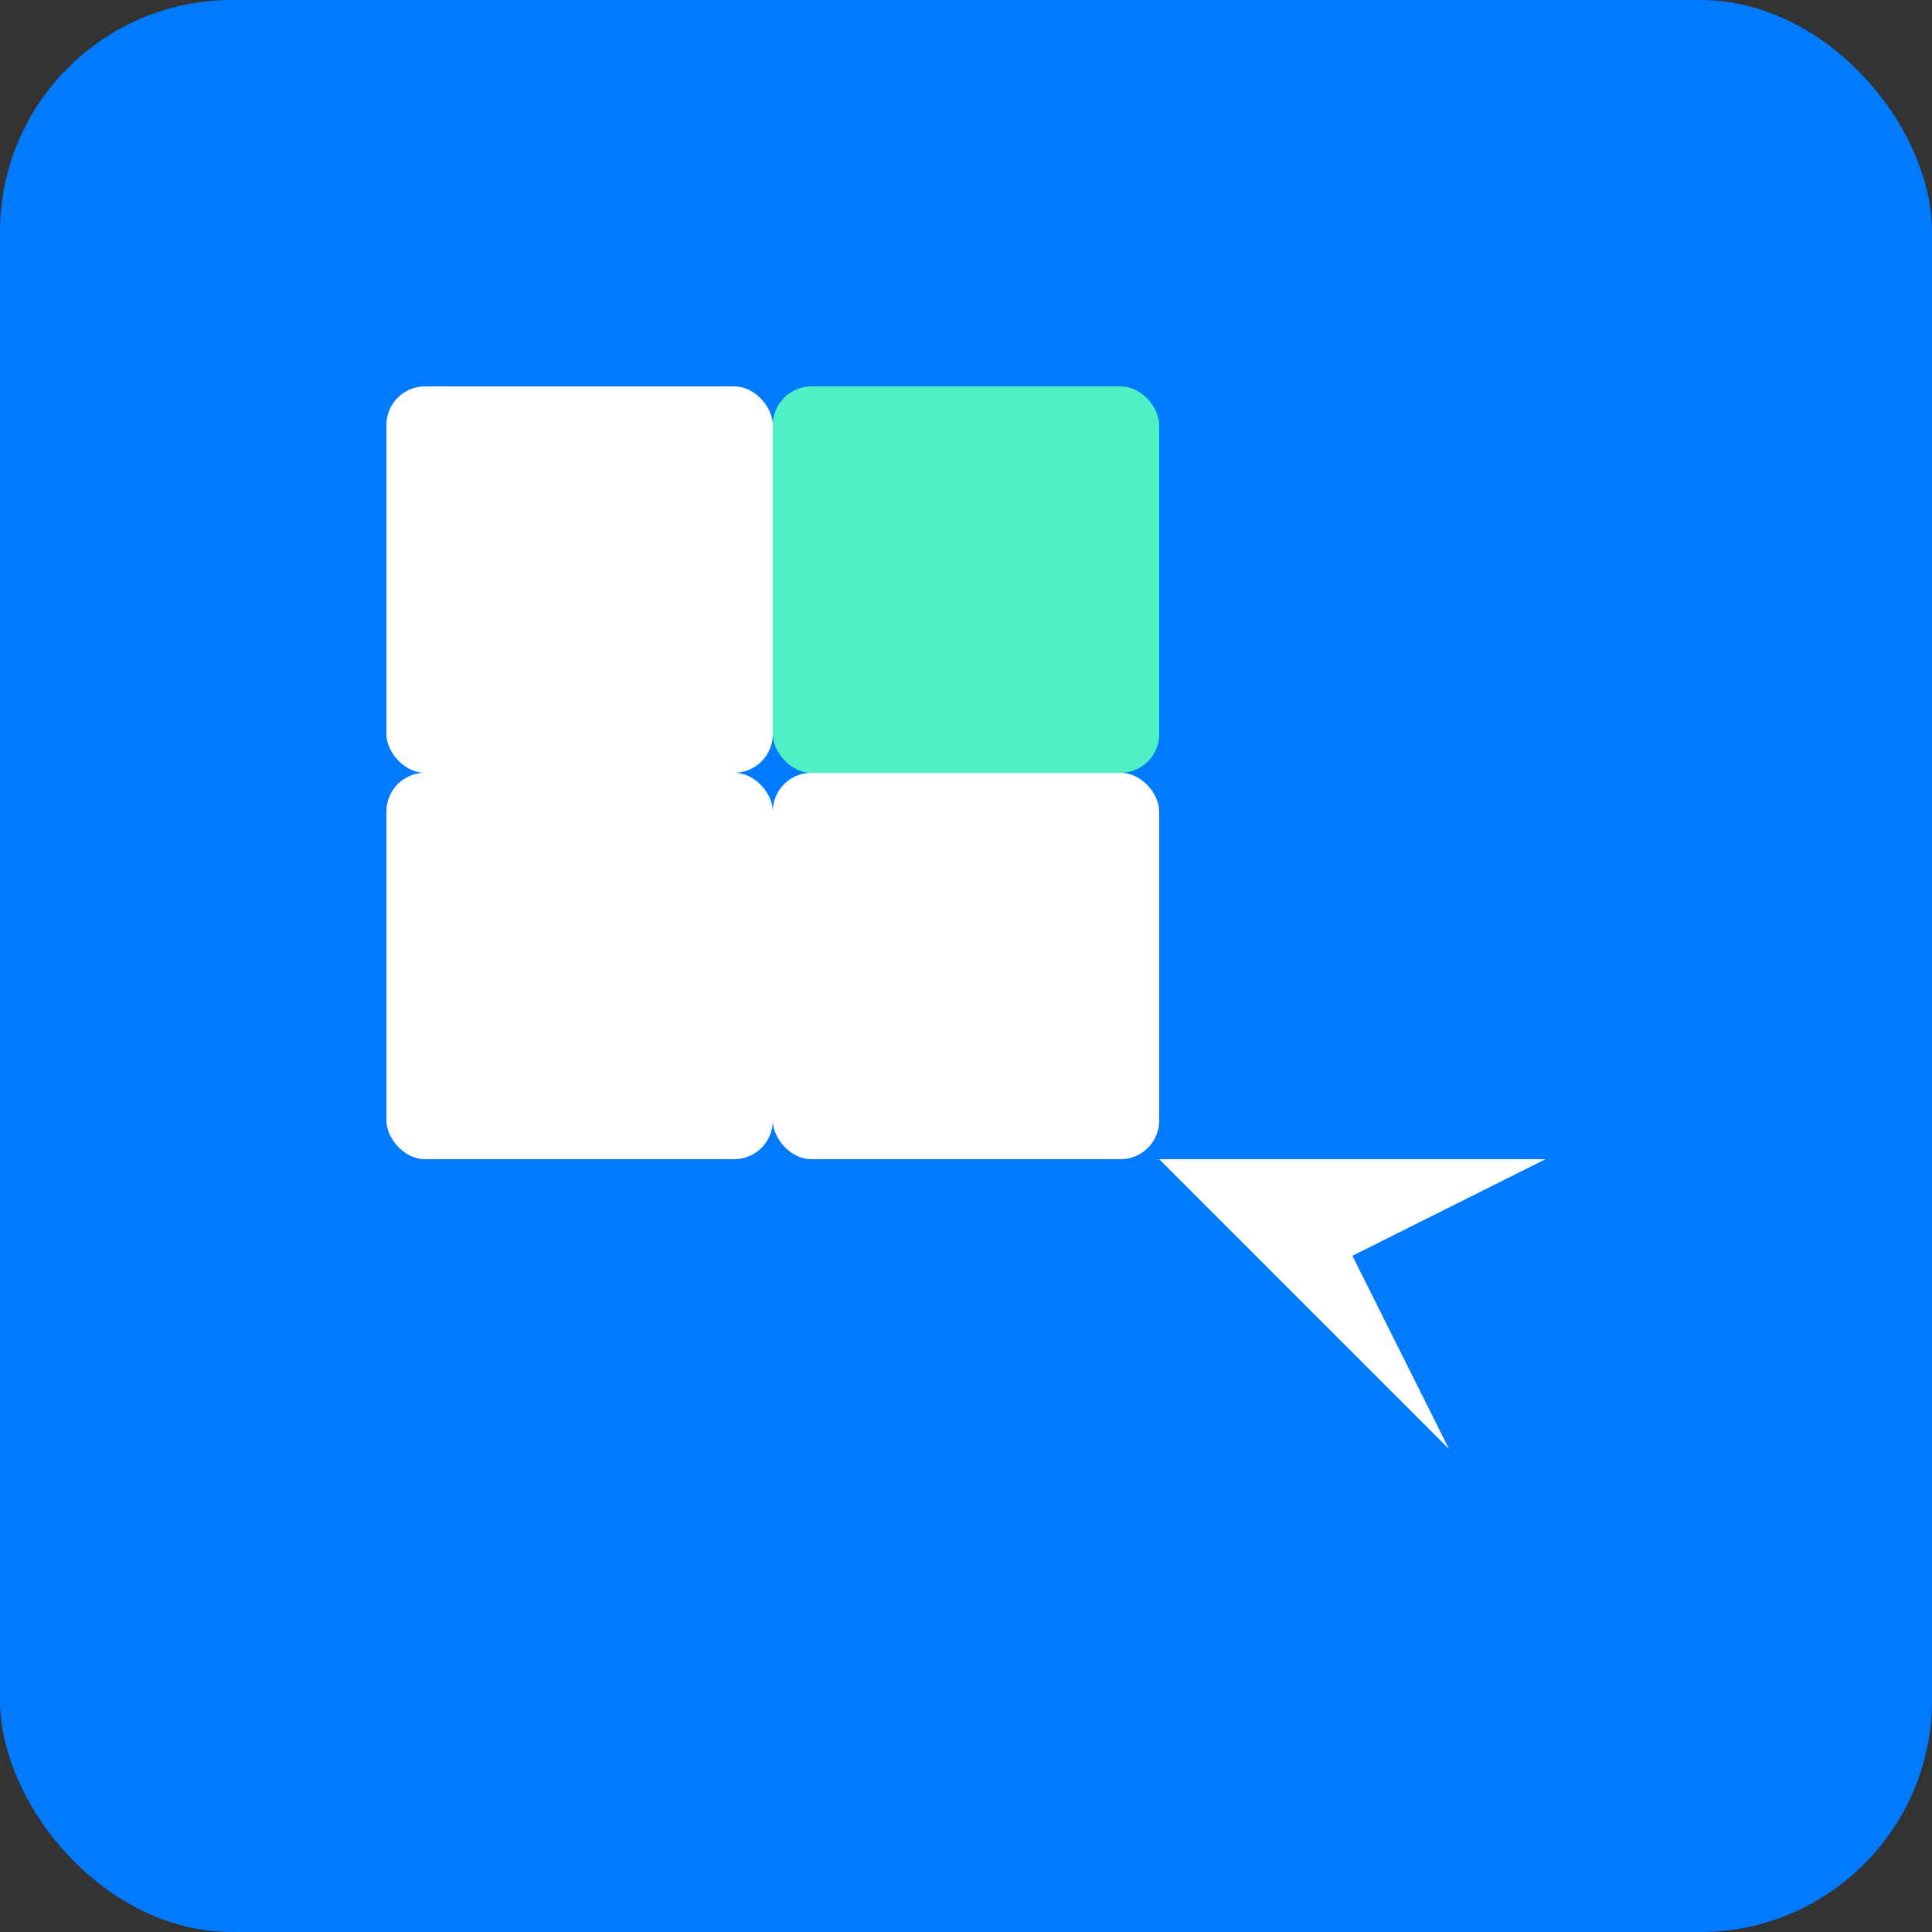
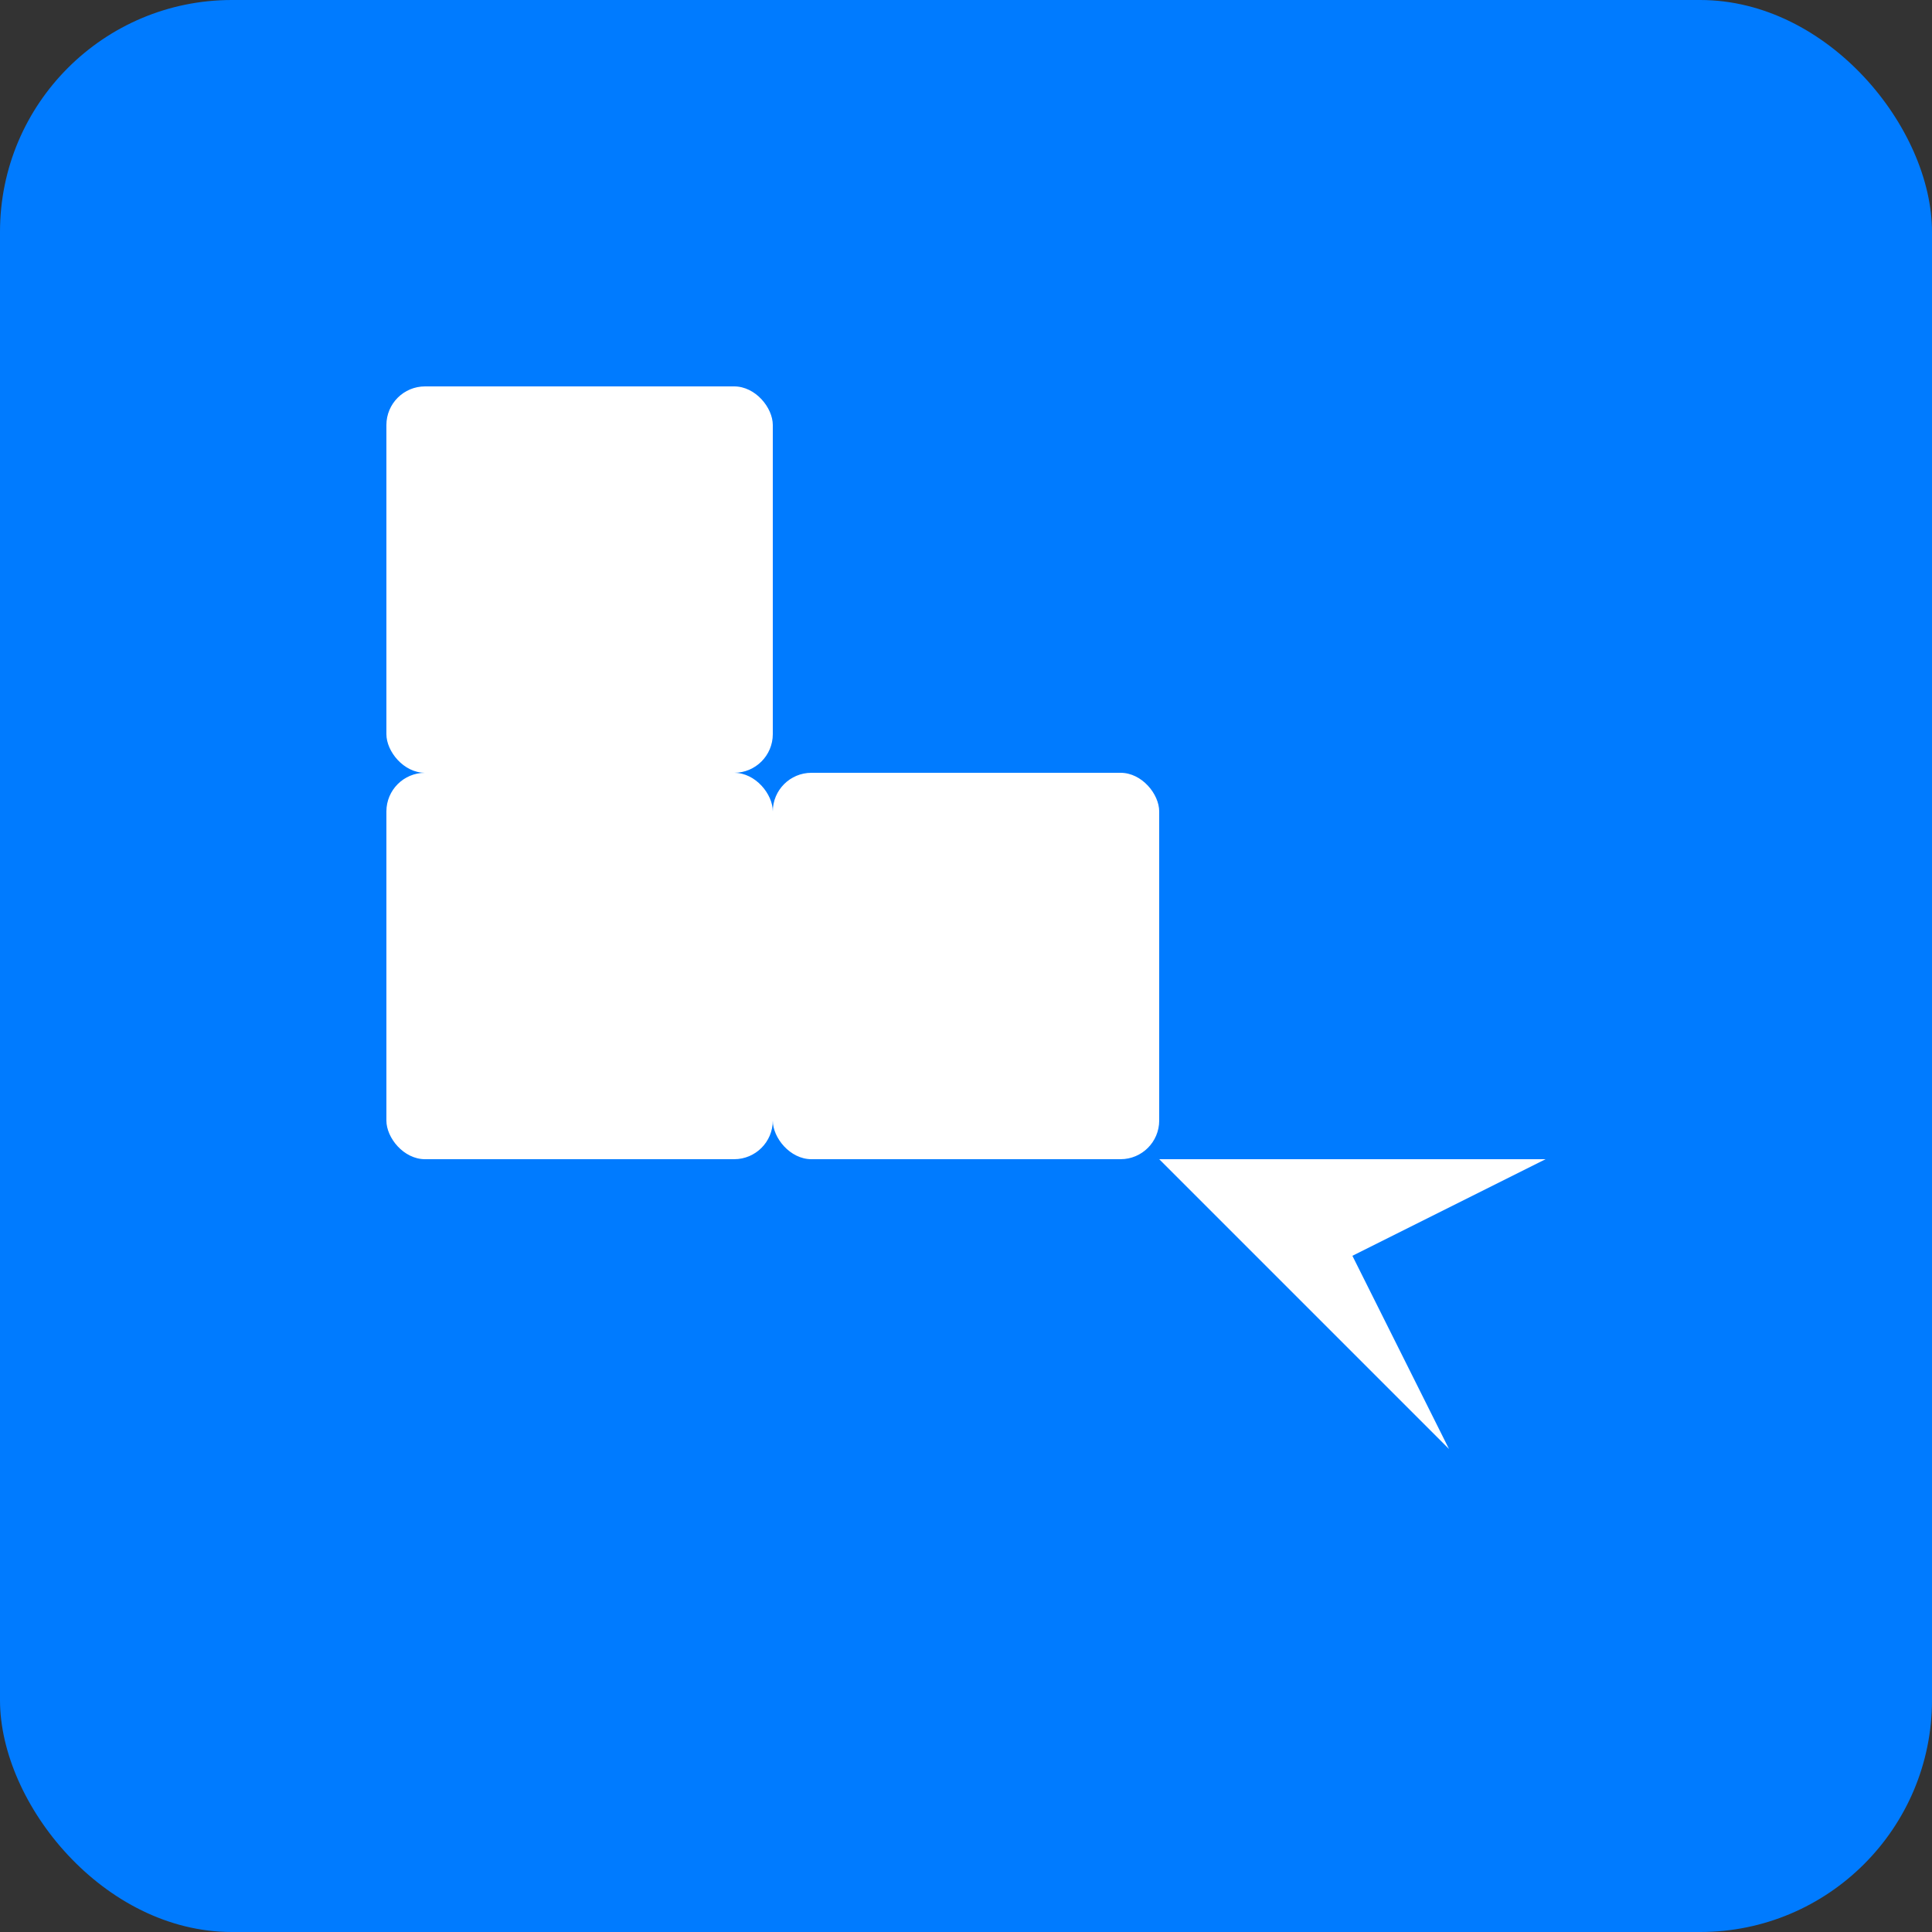
<svg xmlns="http://www.w3.org/2000/svg" width="100" height="100" viewBox="0 0 100 100" fill="none">
  <rect x="0" y="0" width="100" height="100" fill="#333333" stroke="none" />
  <rect width="100" height="100" rx="12" fill="#007BFF" />
  <rect x="20" y="20" width="20" height="20" fill="white" rx="2" />
-   <rect x="40" y="20" width="20" height="20" fill="#4EF1C3" rx="2" />
  <rect x="20" y="40" width="20" height="20" fill="white" rx="2" />
  <rect x="40" y="40" width="20" height="20" fill="white" rx="2" />
-   <path d="M65 65L75 75L70 65L80 60L60 60L65 65Z" fill="white" />
+   <path d="M65 65L75 75L70 65L80 60L60 60L65 65" fill="white" />
</svg>